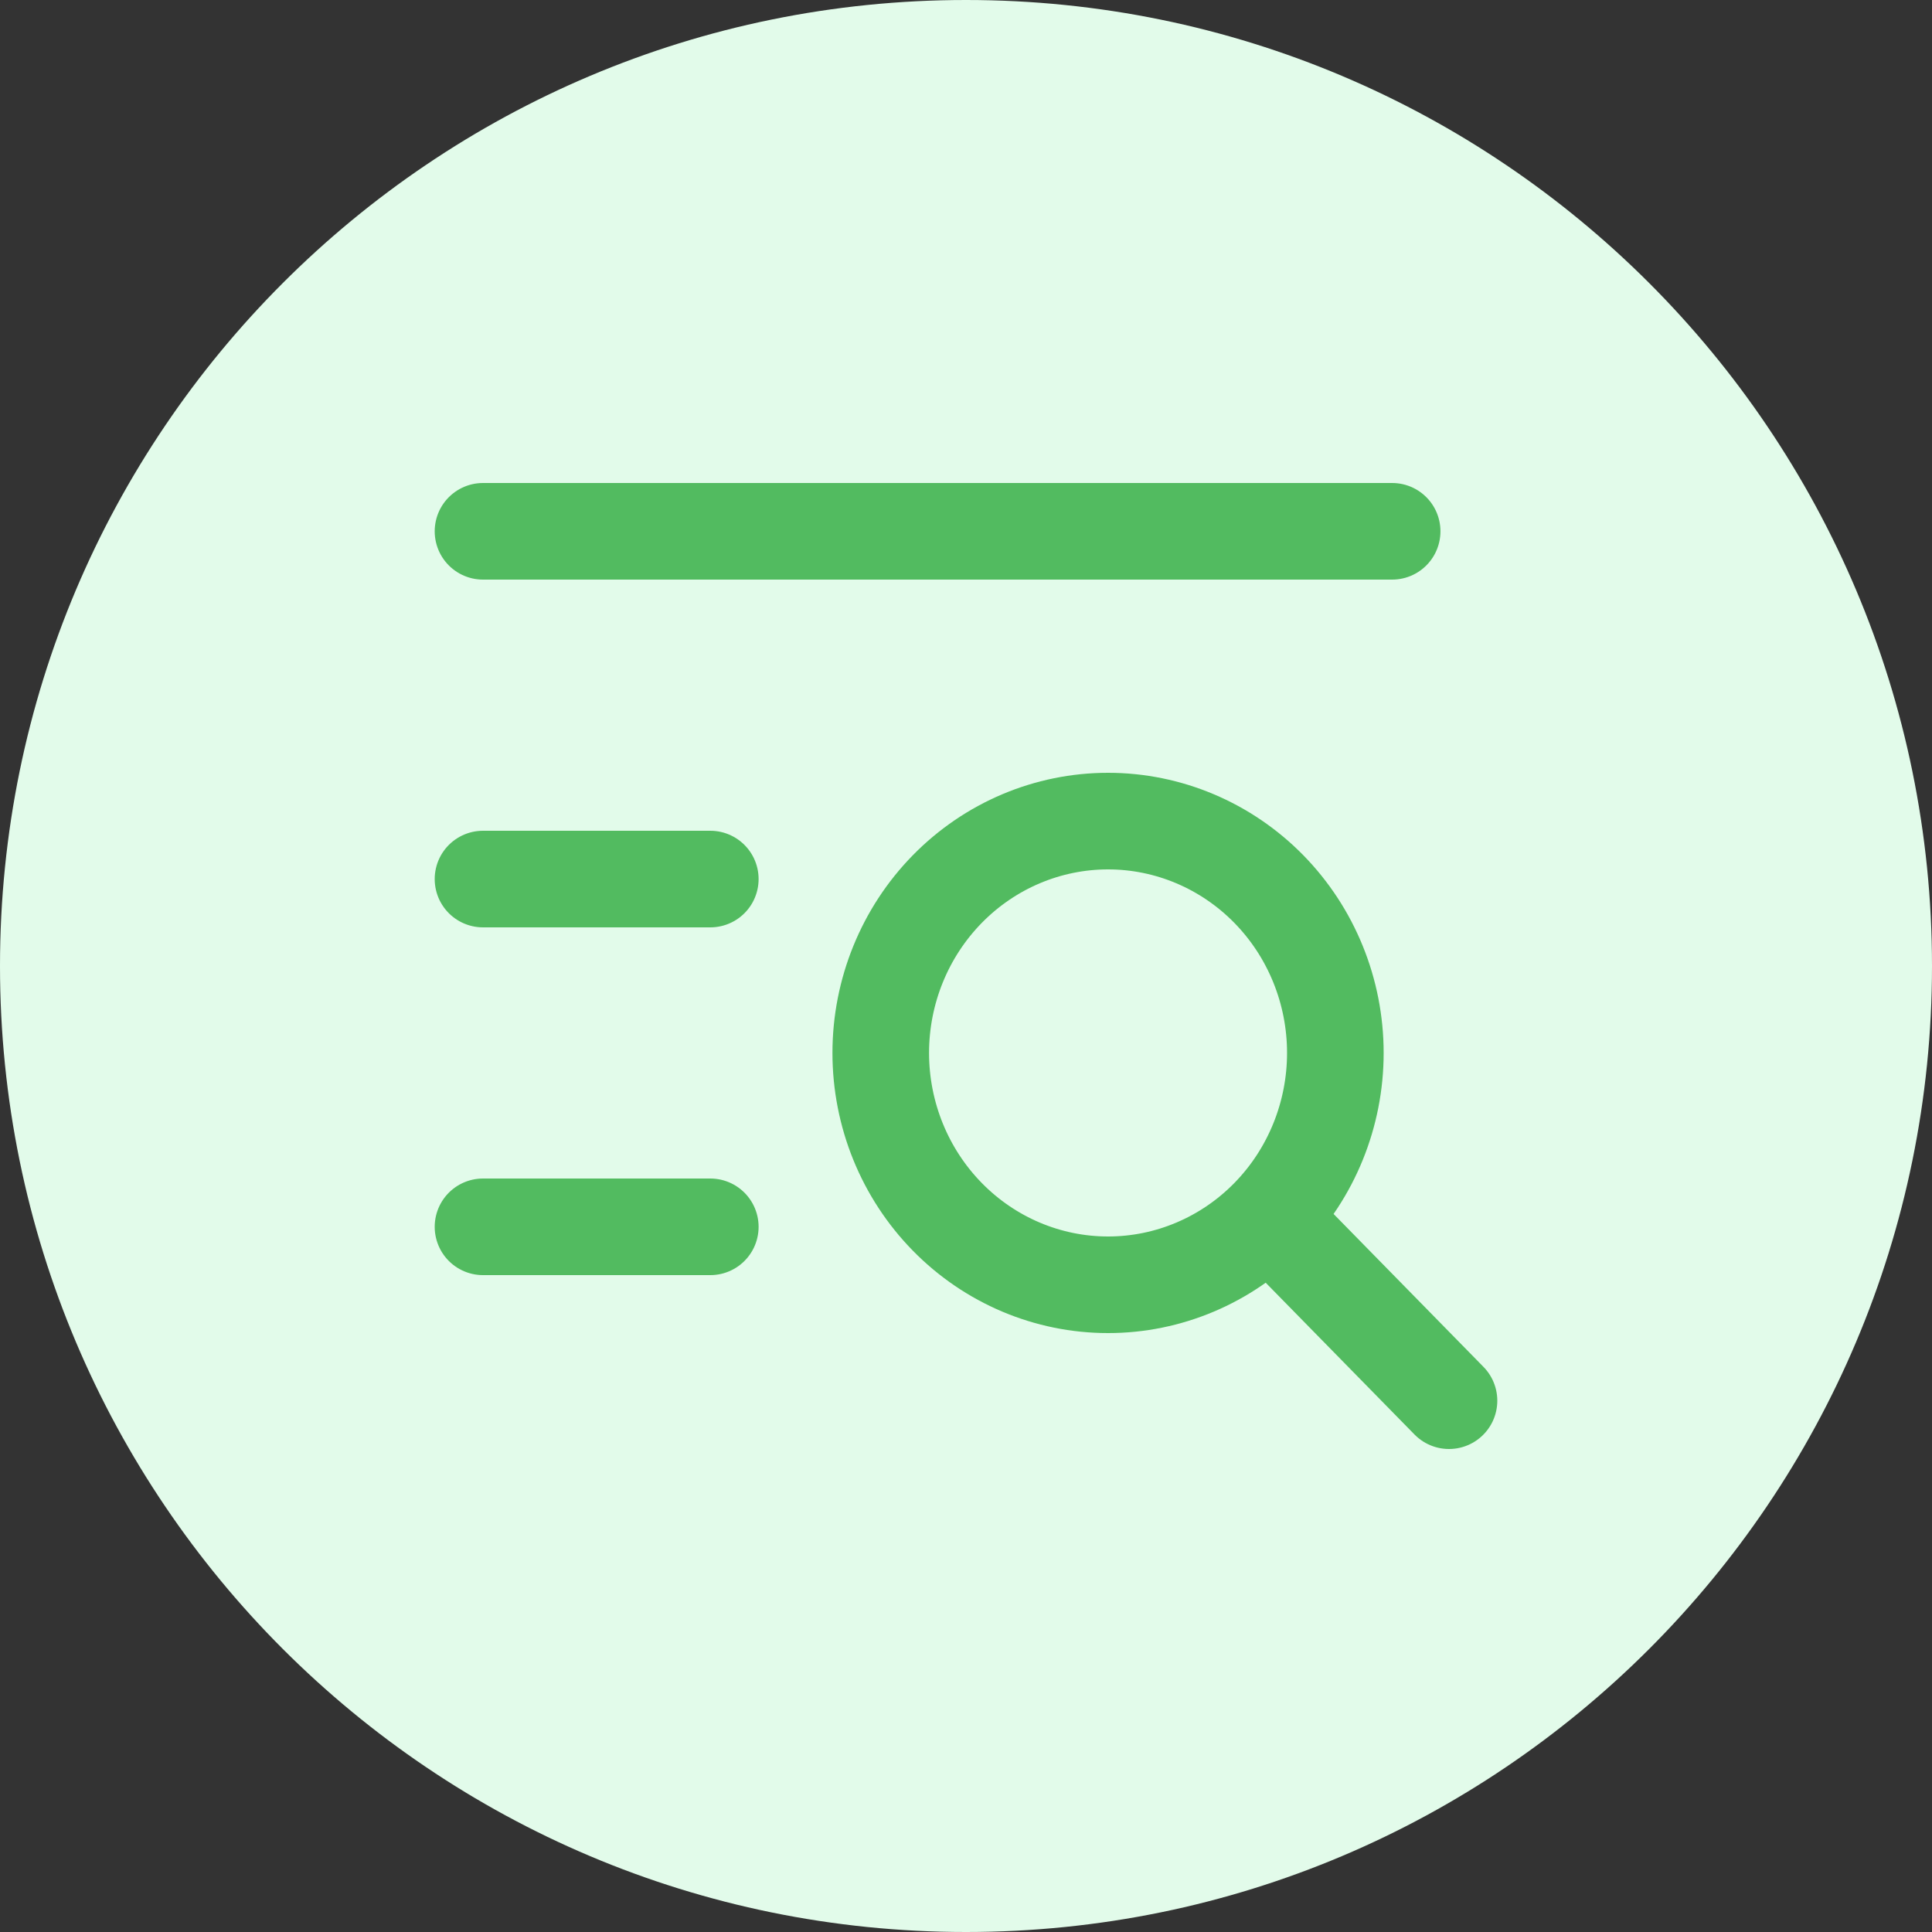
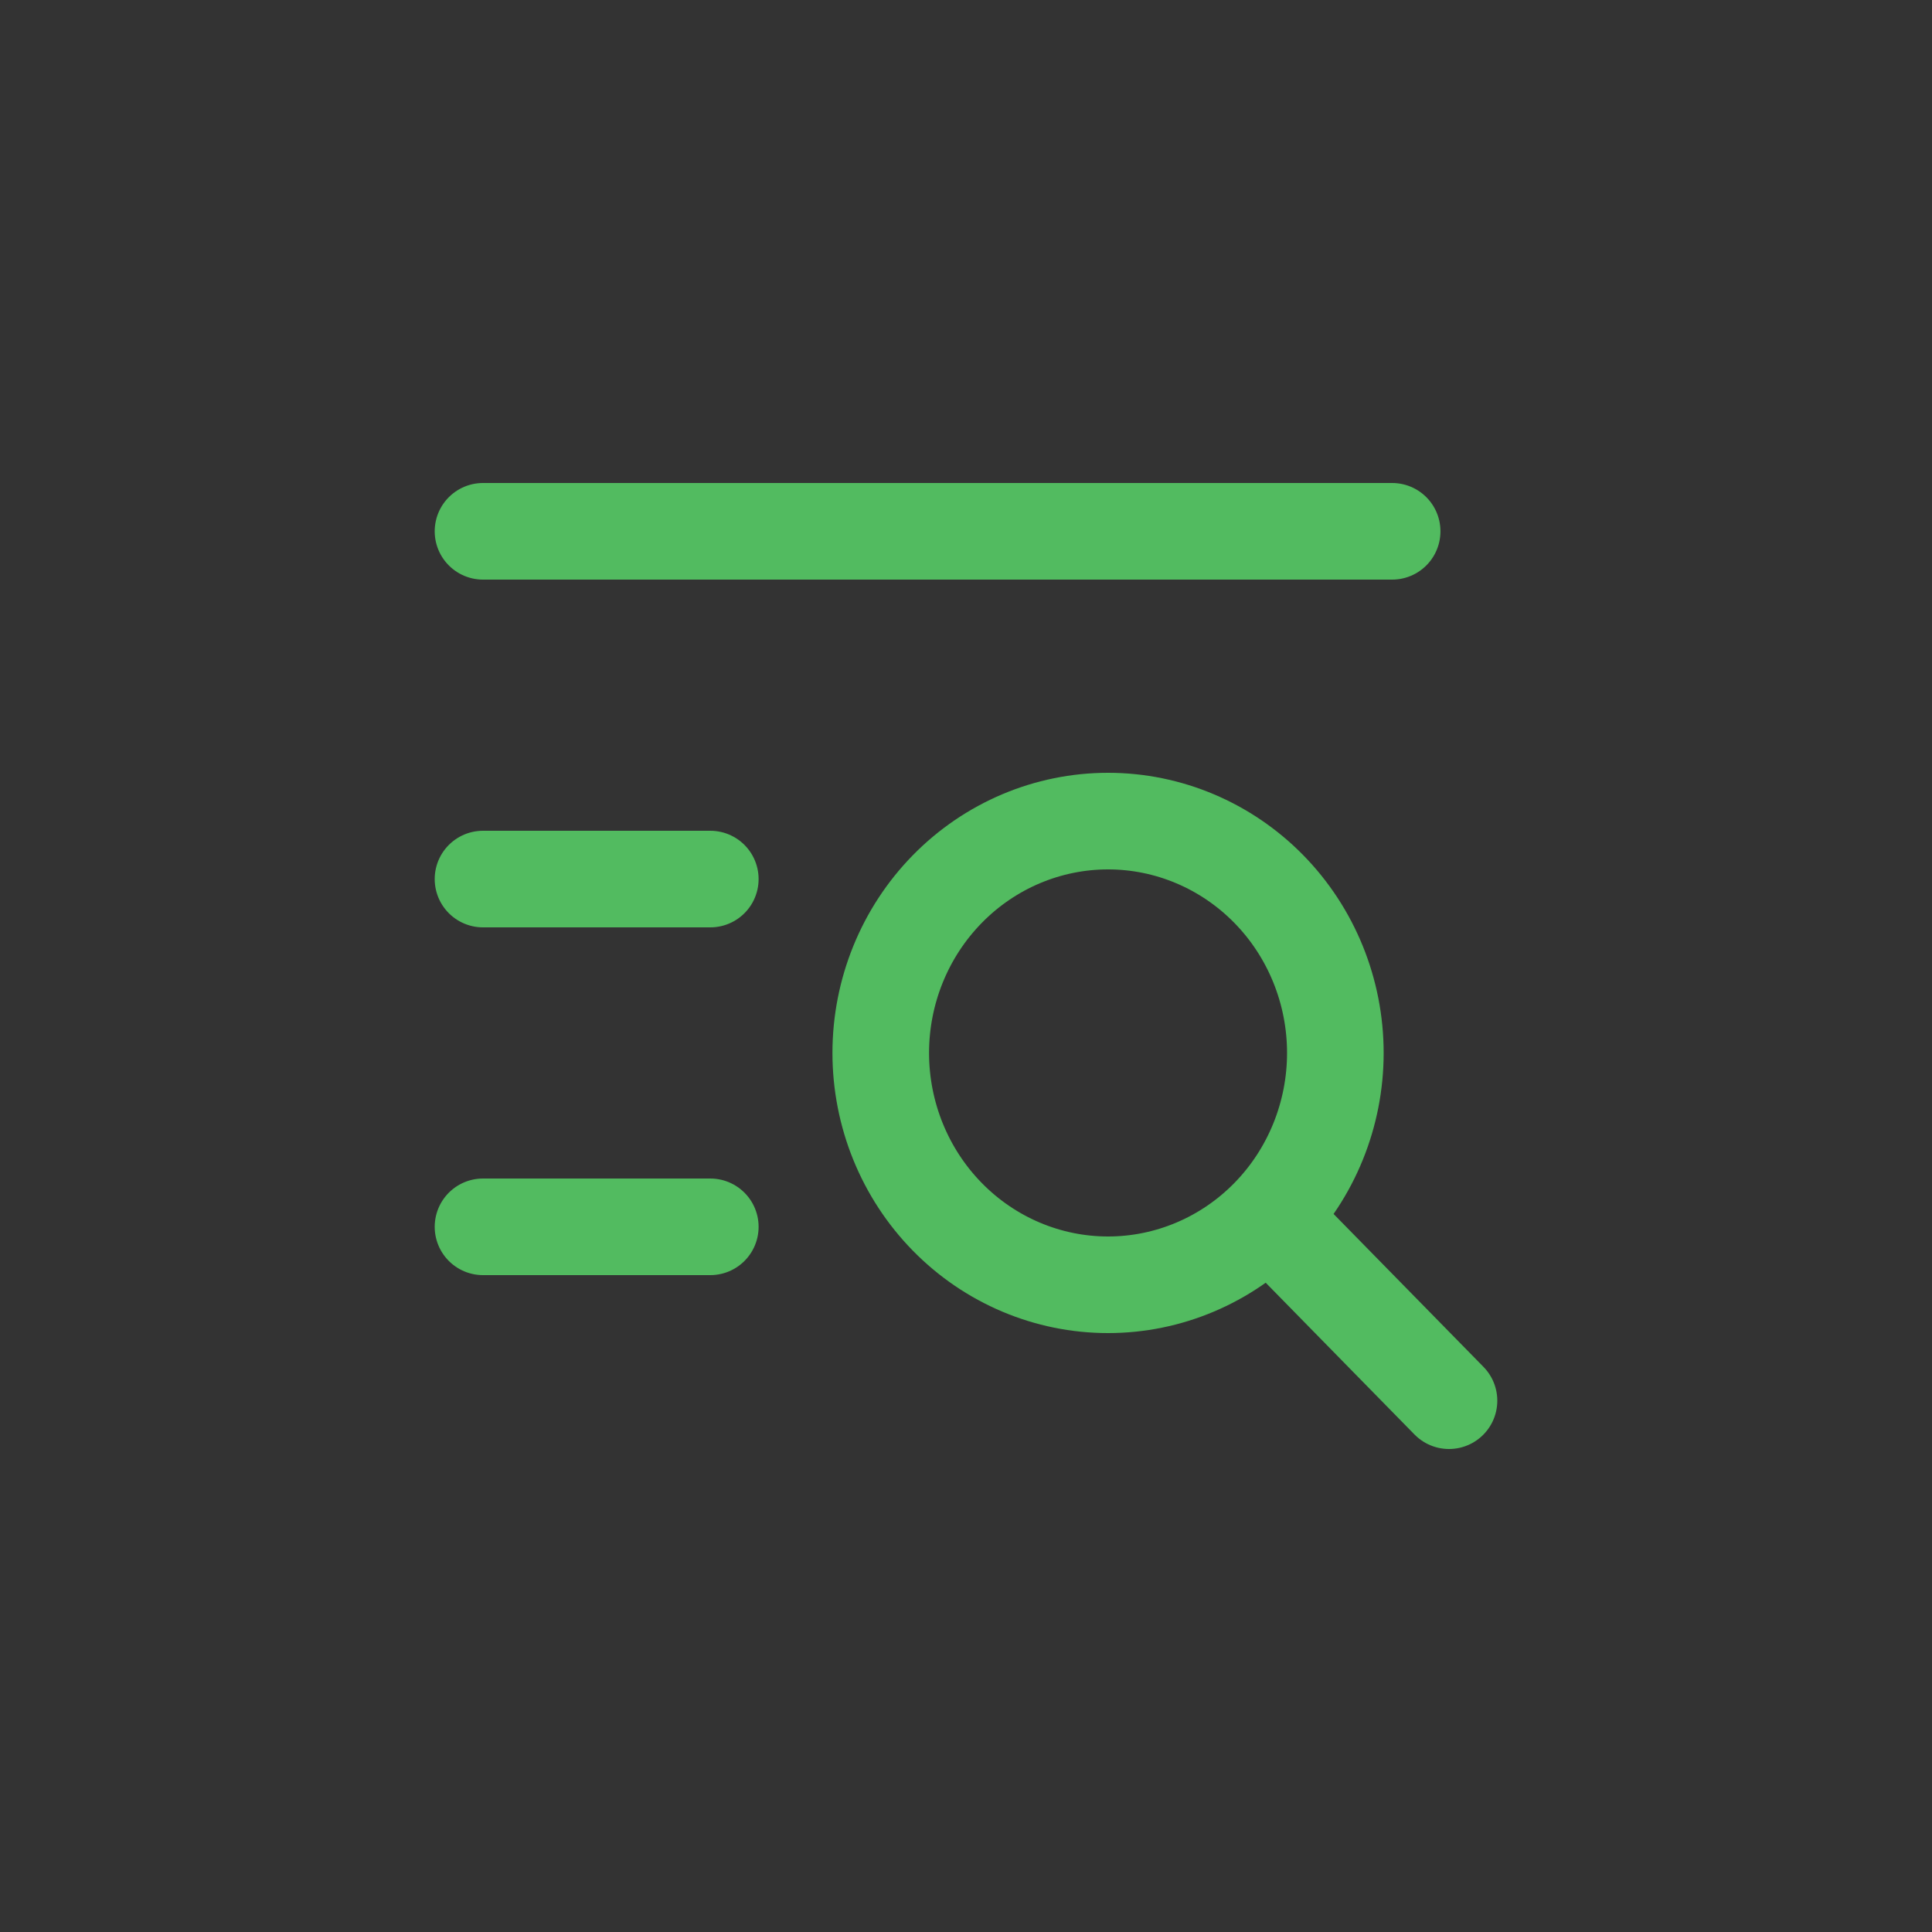
<svg xmlns="http://www.w3.org/2000/svg" width="40" height="40" viewBox="0 0 40 40" fill="none">
  <rect x="0" y="0" width="40" height="40" fill="#333333" stroke="none" />
-   <path d="M0 20C0 8.954 8.954 0 20 0C31.046 0 40 8.954 40 20C40 31.046 31.046 40 20 40C8.954 40 0 31.046 0 20Z" fill="#E2FBEA" />
  <path d="M26.269 25.194C25.386 26.094 24.189 26.6 22.941 26.6C21.693 26.6 20.496 26.094 19.614 25.194C18.731 24.294 18.235 23.073 18.235 21.8C18.235 20.527 18.731 19.306 19.614 18.406C20.496 17.506 21.693 17 22.941 17C24.189 17 25.386 17.506 26.269 18.406C27.151 19.306 27.647 20.527 27.647 21.8C27.647 23.073 27.151 24.294 26.269 25.194ZM26.269 25.194L30 29M10 11H28.823M10 18.2H14.706M10 25.4H14.706" stroke="#52BB60" stroke-width="2" stroke-linecap="round" stroke-linejoin="round" />
</svg>